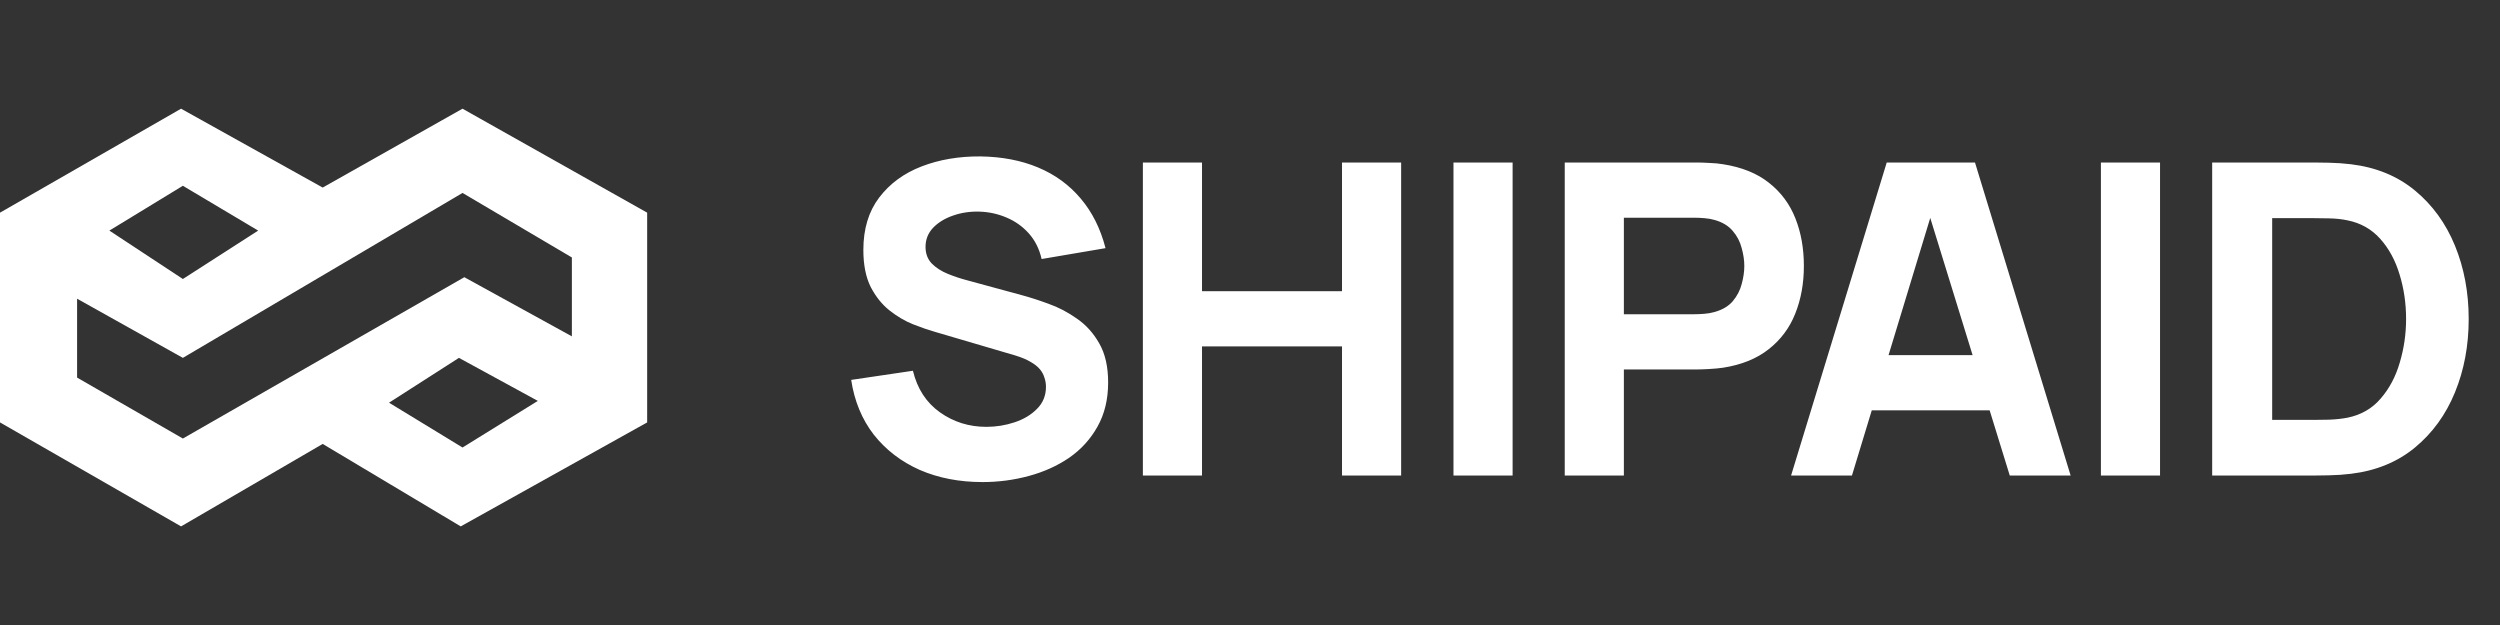
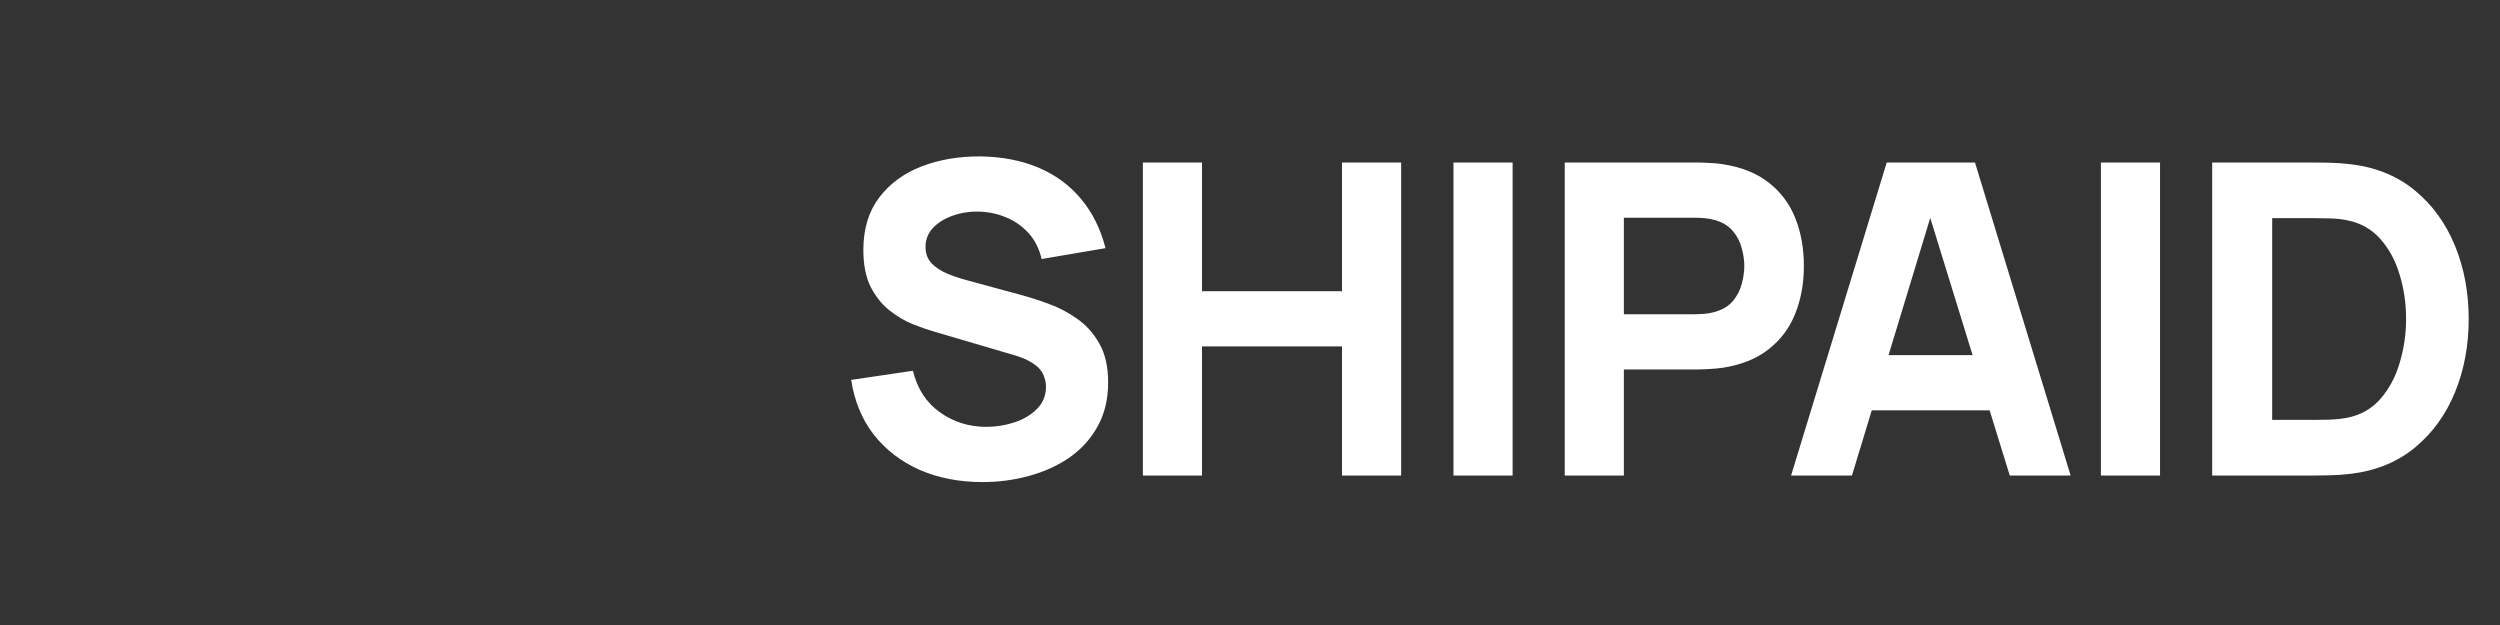
<svg xmlns="http://www.w3.org/2000/svg" fill="none" viewBox="0 0 184 46" height="46" width="184">
  <rect x="0" y="0" width="184" height="46" fill="#333333" stroke="none" />
-   <path fill="white" d="M47.631 15.652V31.09L33.909 38.742L23.75 32.673L13.326 38.742L0 31.09V15.652L13.326 8L23.75 13.805L34.041 8L47.631 15.652ZM28.632 29.638L34.042 32.937L39.583 29.506L33.777 26.339L28.632 29.638ZM13.459 26.339L5.674 21.985V27.791L13.459 32.276L34.174 20.402L42.09 24.756V18.95L34.042 14.2L13.459 26.339ZM8.049 16.972L13.459 20.534L19 16.972L13.459 13.673L8.049 16.972Z" />
  <path fill="white" d="M72.311 35.48C70.605 35.48 69.063 35.181 67.687 34.584C66.322 33.976 65.197 33.112 64.311 31.992C63.437 30.861 62.882 29.517 62.647 27.96L67.191 27.288C67.511 28.611 68.172 29.629 69.175 30.344C70.178 31.059 71.319 31.416 72.599 31.416C73.314 31.416 74.007 31.304 74.679 31.08C75.351 30.856 75.9 30.525 76.327 30.088C76.764 29.651 76.983 29.112 76.983 28.472C76.983 28.237 76.946 28.013 76.871 27.8C76.807 27.576 76.695 27.368 76.535 27.176C76.375 26.984 76.146 26.803 75.847 26.632C75.559 26.461 75.191 26.307 74.743 26.168L68.759 24.408C68.311 24.28 67.788 24.099 67.191 23.864C66.605 23.629 66.034 23.293 65.479 22.856C64.924 22.419 64.46 21.843 64.087 21.128C63.724 20.403 63.543 19.491 63.543 18.392C63.543 16.845 63.932 15.56 64.711 14.536C65.49 13.512 66.53 12.749 67.831 12.248C69.132 11.747 70.573 11.501 72.151 11.512C73.74 11.533 75.159 11.805 76.407 12.328C77.655 12.851 78.701 13.613 79.543 14.616C80.386 15.608 80.994 16.824 81.367 18.264L76.663 19.064C76.493 18.317 76.178 17.688 75.719 17.176C75.26 16.664 74.711 16.275 74.071 16.008C73.442 15.741 72.781 15.597 72.087 15.576C71.404 15.555 70.759 15.651 70.151 15.864C69.554 16.067 69.063 16.365 68.679 16.76C68.306 17.155 68.119 17.624 68.119 18.168C68.119 18.669 68.274 19.08 68.583 19.4C68.892 19.709 69.282 19.96 69.751 20.152C70.221 20.344 70.701 20.504 71.191 20.632L75.191 21.72C75.788 21.88 76.45 22.093 77.175 22.36C77.9 22.616 78.594 22.979 79.255 23.448C79.927 23.907 80.477 24.515 80.903 25.272C81.341 26.029 81.559 26.989 81.559 28.152C81.559 29.389 81.298 30.472 80.775 31.4C80.263 32.317 79.57 33.08 78.695 33.688C77.82 34.285 76.829 34.733 75.719 35.032C74.621 35.331 73.484 35.48 72.311 35.48ZM84.116 35V11.96H88.468V21.432H98.772V11.96H103.124V35H98.772V25.496H88.468V35H84.116ZM106.976 35V11.96H111.328V35H106.976ZM115.165 35V11.96H124.893C125.117 11.96 125.415 11.971 125.789 11.992C126.173 12.003 126.514 12.035 126.813 12.088C128.189 12.301 129.314 12.755 130.189 13.448C131.074 14.141 131.725 15.016 132.141 16.072C132.557 17.117 132.765 18.285 132.765 19.576C132.765 20.867 132.551 22.04 132.125 23.096C131.709 24.141 131.058 25.011 130.173 25.704C129.298 26.397 128.178 26.851 126.813 27.064C126.514 27.107 126.173 27.139 125.789 27.16C125.405 27.181 125.106 27.192 124.893 27.192H119.517V35H115.165ZM119.517 23.128H124.701C124.925 23.128 125.17 23.117 125.437 23.096C125.703 23.075 125.949 23.032 126.173 22.968C126.759 22.808 127.213 22.541 127.533 22.168C127.853 21.784 128.071 21.363 128.189 20.904C128.317 20.435 128.381 19.992 128.381 19.576C128.381 19.16 128.317 18.723 128.189 18.264C128.071 17.795 127.853 17.373 127.533 17C127.213 16.616 126.759 16.344 126.173 16.184C125.949 16.12 125.703 16.077 125.437 16.056C125.17 16.035 124.925 16.024 124.701 16.024H119.517V23.128ZM131.823 35L138.863 11.96H145.359L152.399 35H147.919L141.647 14.68H142.479L136.303 35H131.823ZM136.047 30.2V26.136H148.207V30.2H136.047ZM154.627 35V11.96H158.979V35H154.627ZM162.816 35V11.96H170.272C170.453 11.96 170.827 11.965 171.392 11.976C171.957 11.987 172.501 12.024 173.024 12.088C174.88 12.312 176.453 12.957 177.744 14.024C179.035 15.091 180.016 16.445 180.688 18.088C181.36 19.731 181.696 21.528 181.696 23.48C181.696 25.432 181.36 27.229 180.688 28.872C180.016 30.515 179.035 31.869 177.744 32.936C176.453 34.003 174.88 34.648 173.024 34.872C172.501 34.936 171.957 34.973 171.392 34.984C170.827 34.995 170.453 35 170.272 35H162.816ZM167.232 30.904H170.272C170.56 30.904 170.949 30.899 171.44 30.888C171.931 30.867 172.373 30.819 172.768 30.744C173.771 30.541 174.587 30.072 175.216 29.336C175.856 28.6 176.325 27.715 176.624 26.68C176.933 25.645 177.088 24.579 177.088 23.48C177.088 22.328 176.928 21.235 176.608 20.2C176.299 19.165 175.824 18.291 175.184 17.576C174.544 16.861 173.739 16.408 172.768 16.216C172.373 16.131 171.931 16.083 171.44 16.072C170.949 16.061 170.56 16.056 170.272 16.056H167.232V30.904Z" />
</svg>